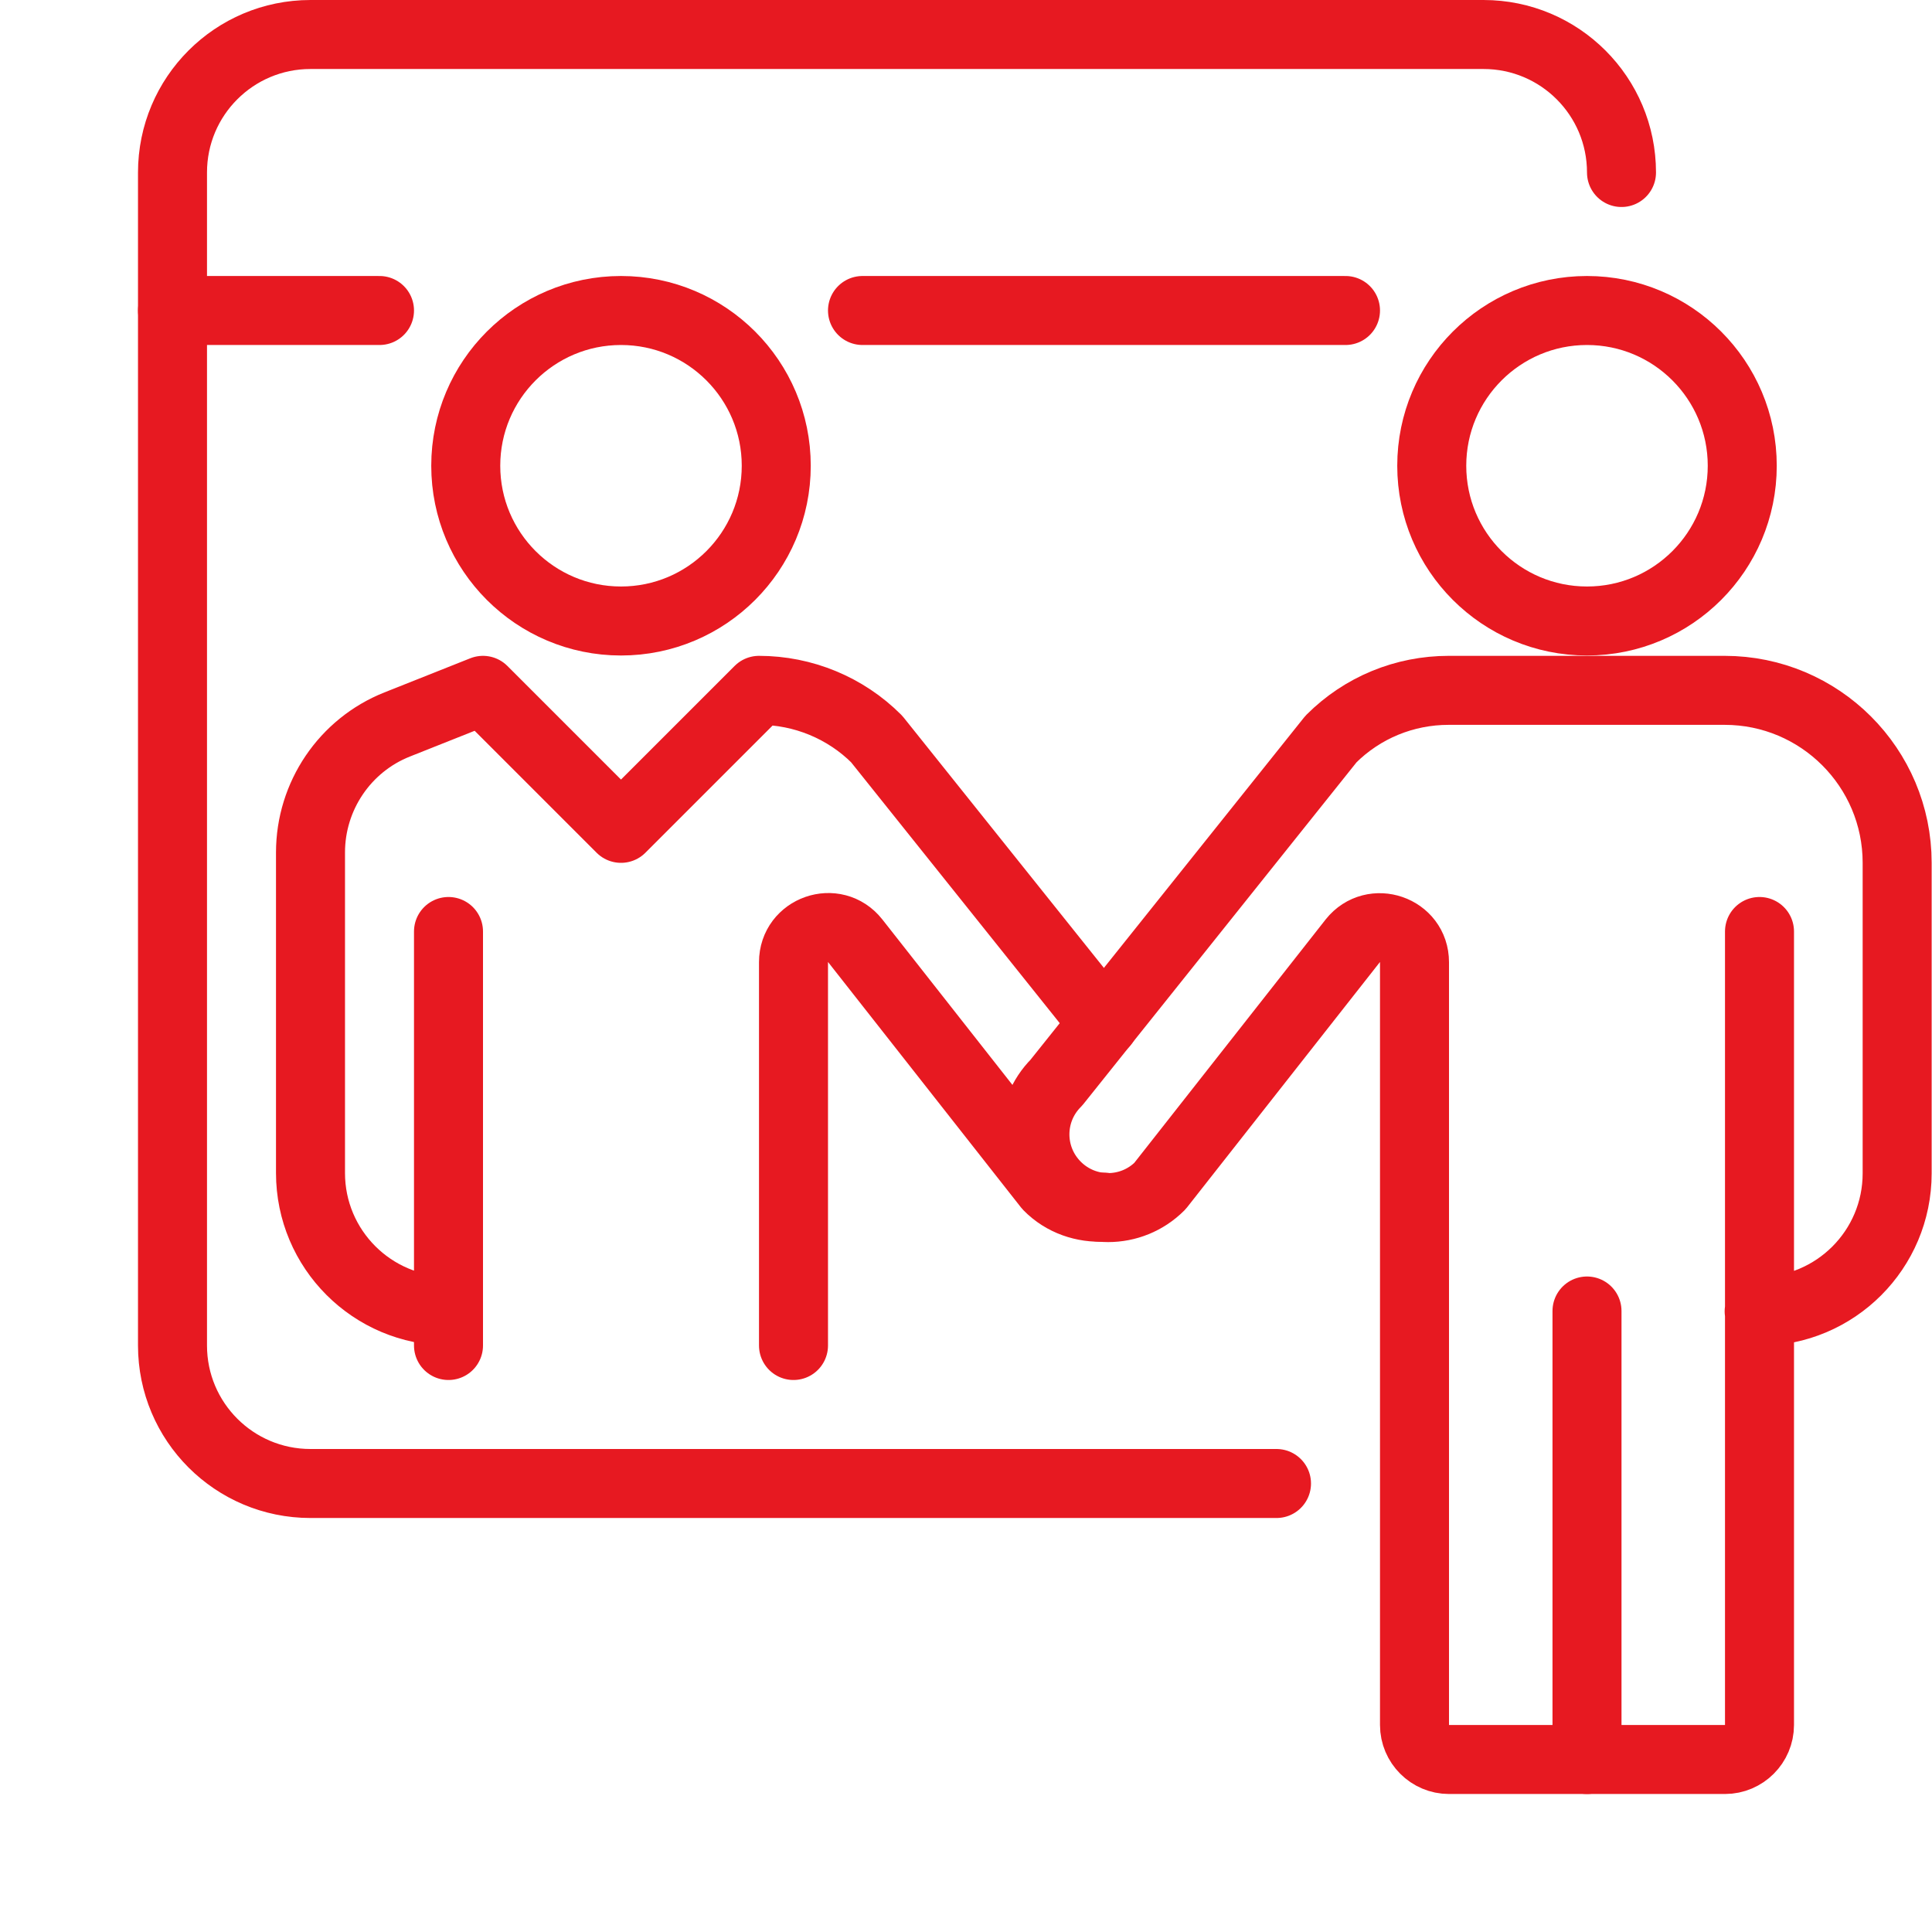
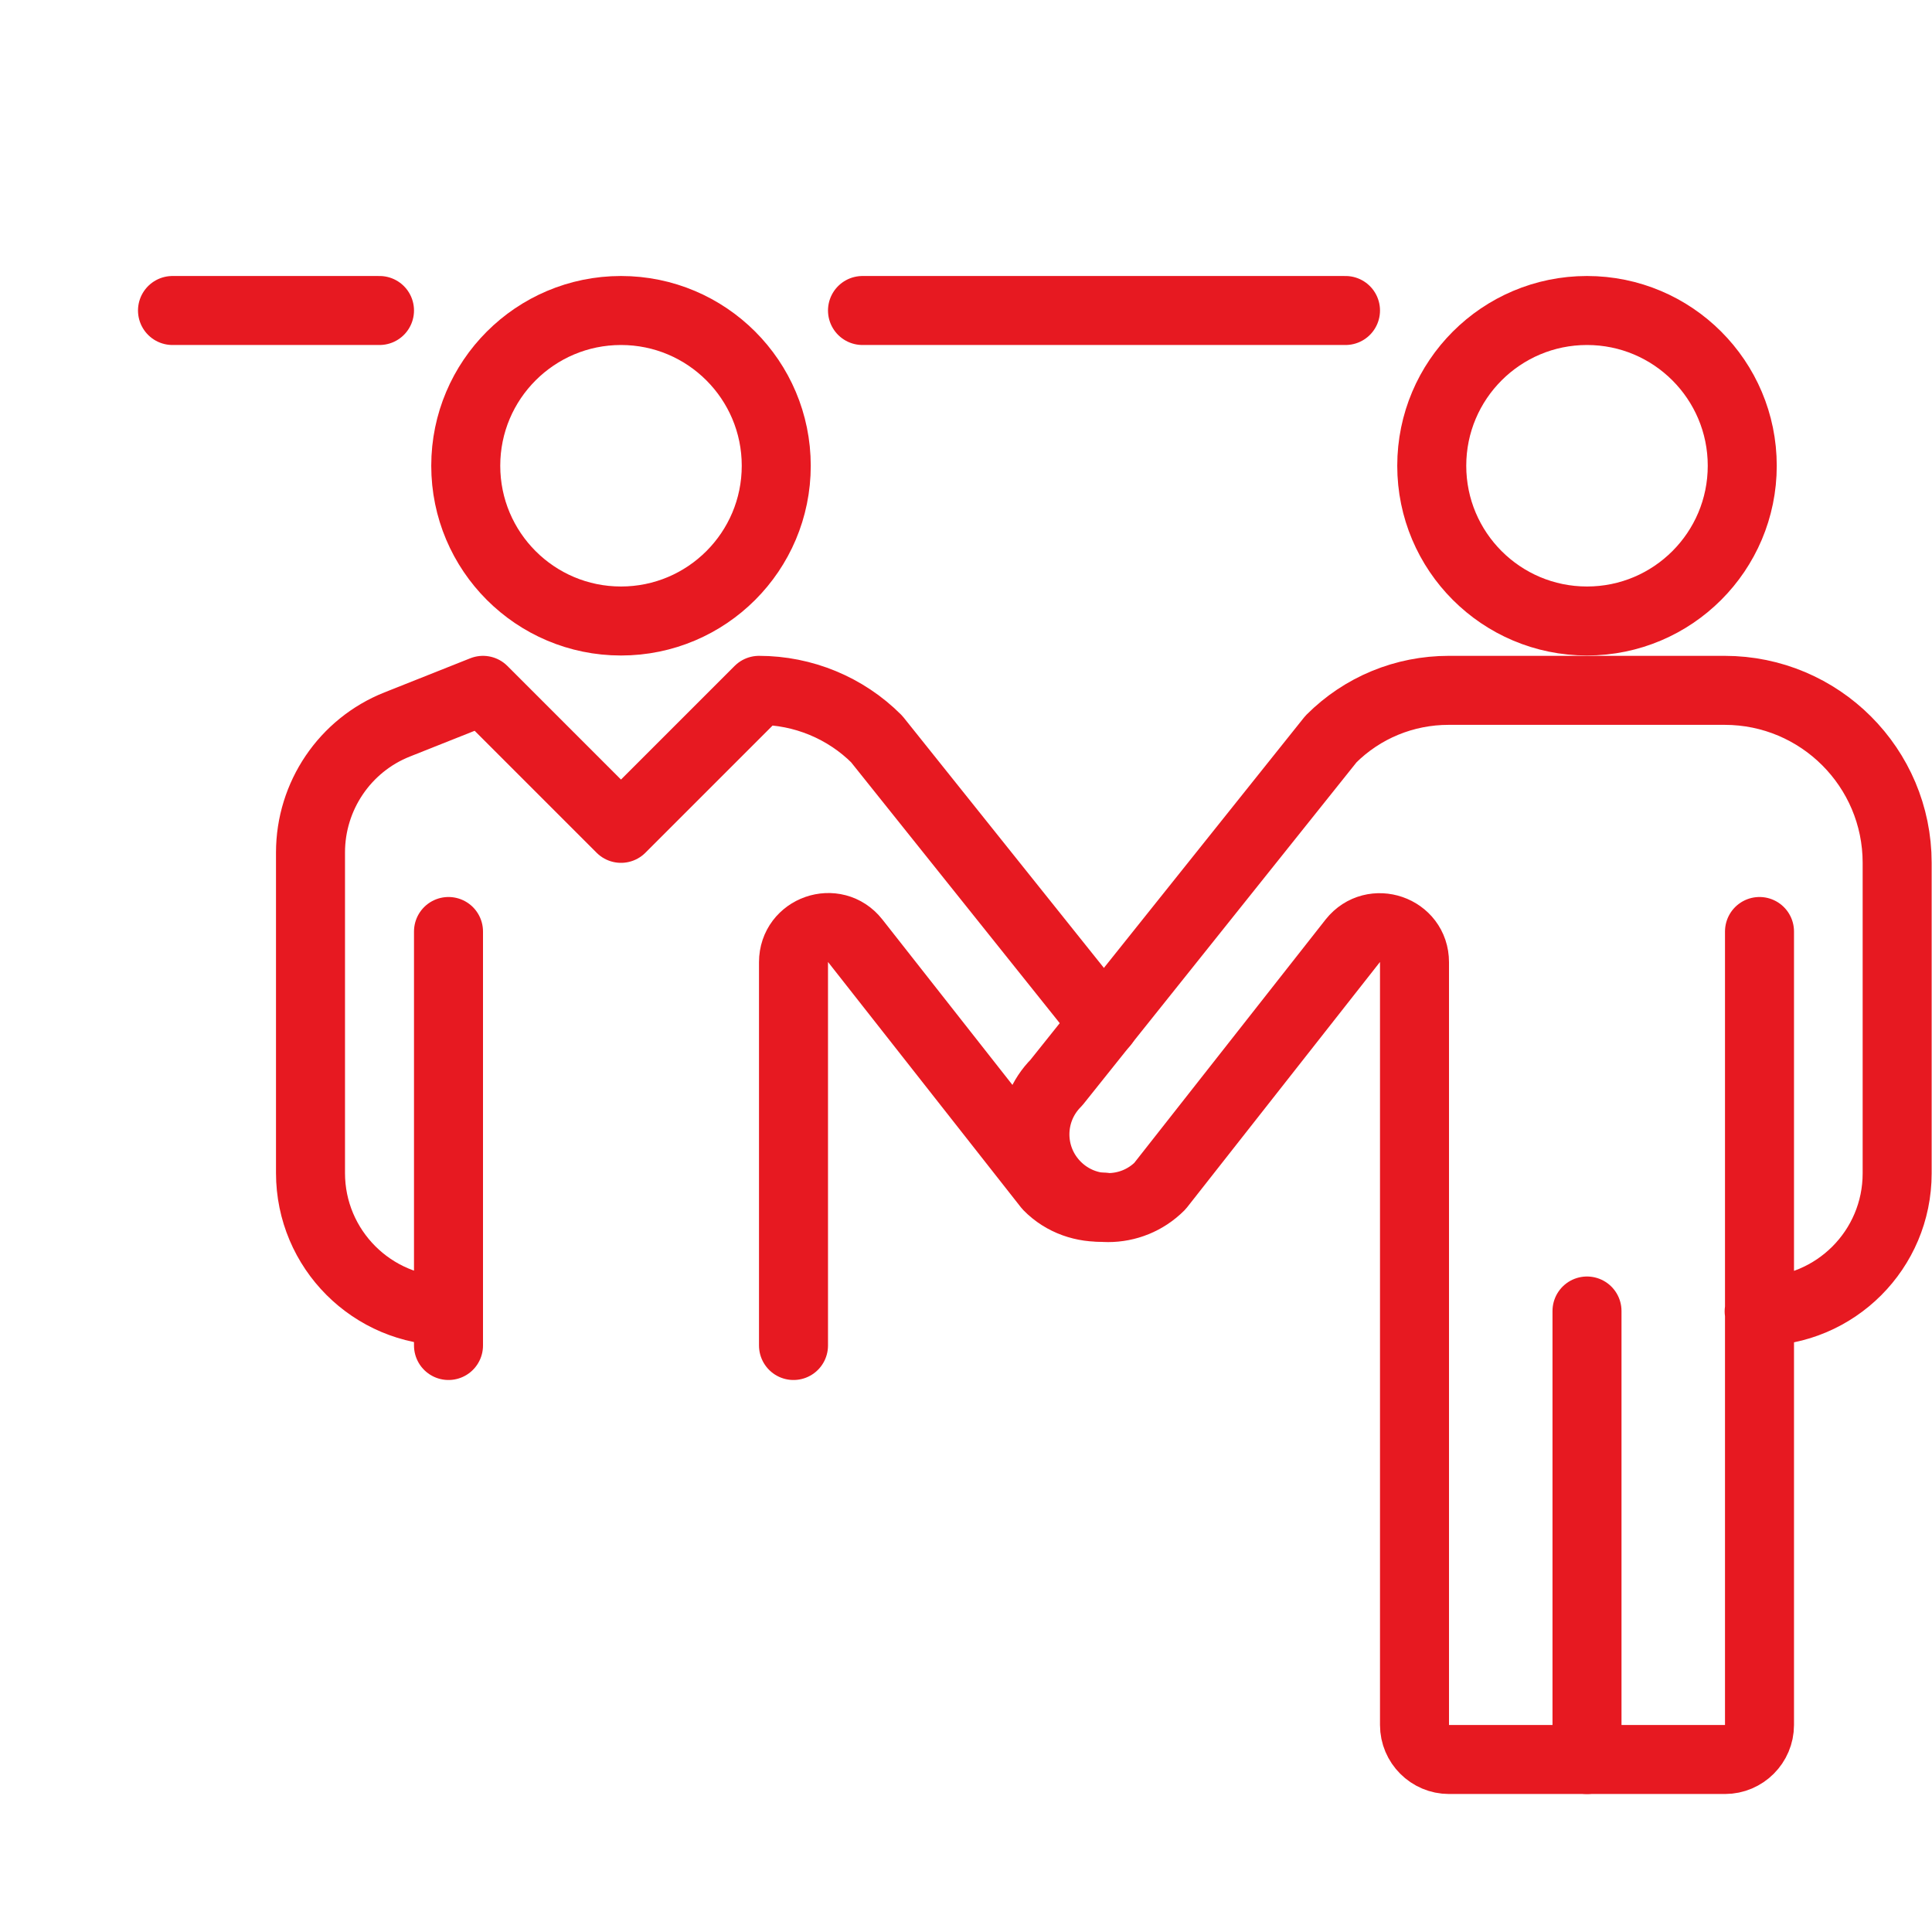
<svg xmlns="http://www.w3.org/2000/svg" width="56" height="56" viewBox="0 0 56 56" fill="none">
  <path d="M46 18C48.485 18 50.5 15.985 50.5 13.5C50.5 11.015 48.485 9 46 9C43.515 9 41.5 11.015 41.5 13.5C41.5 15.985 43.515 18 46 18Z" stroke="#E71921" stroke-width="2" stroke-linecap="round" stroke-linejoin="round" />
  <path d="M51 27V50C51 50.55 50.55 51 50 51H42C41.45 51 41 50.55 41 50V27.89C41 26.94 39.8 26.53 39.21 27.27L33.62 34.38C32.79 35.21 31.45 35.21 30.62 34.38C29.79 33.55 29.79 32.21 30.62 31.38L38.58 21.42C39.49 20.51 40.71 20.01 41.99 20.01H49.99C52.75 20.01 54.99 22.25 54.99 25.01V34.01C54.99 36.22 53.2 38.01 50.99 38.01" stroke="#E71921" stroke-width="2" stroke-linecap="round" stroke-linejoin="round" />
  <path d="M46 38V51" stroke="#E71921" stroke-width="2" stroke-linecap="round" stroke-linejoin="round" />
  <path d="M18 18C20.485 18 22.5 15.985 22.5 13.5C22.5 11.015 20.485 9 18 9C15.515 9 13.5 11.015 13.5 13.5C13.5 15.985 15.515 18 18 18Z" stroke="#E71921" stroke-width="2" stroke-linecap="round" stroke-linejoin="round" />
-   <path d="M37 43H9C6.79 43 5 41.21 5 39V5C5 2.79 6.79 1 9 1H43C45.21 1 47 2.79 47 5" stroke="#E71921" stroke-width="2" stroke-linecap="round" stroke-linejoin="round" />
  <path d="M25 9H39" stroke="#E71921" stroke-width="2" stroke-linecap="round" stroke-linejoin="round" />
  <path d="M5 9H11" stroke="#E71921" stroke-width="2" stroke-linecap="round" stroke-linejoin="round" />
  <path d="M13 38C10.79 38 9 36.21 9 34V24.71C9 23.07 10 21.6 11.51 21L14 20.01L18 24.01L22 20.01C23.28 20.01 24.51 20.52 25.41 21.42L32 29.66" stroke="#E71921" stroke-width="2" stroke-linecap="round" stroke-linejoin="round" />
  <path d="M13 39V27" stroke="#E71921" stroke-width="2" stroke-linecap="round" stroke-linejoin="round" />
  <path d="M32 34.99C31.42 35.02 30.82 34.83 30.38 34.38L24.79 27.27C24.2 26.52 23 26.94 23 27.89V39" stroke="#E71921" stroke-width="2" stroke-linecap="round" stroke-linejoin="round" />
</svg>